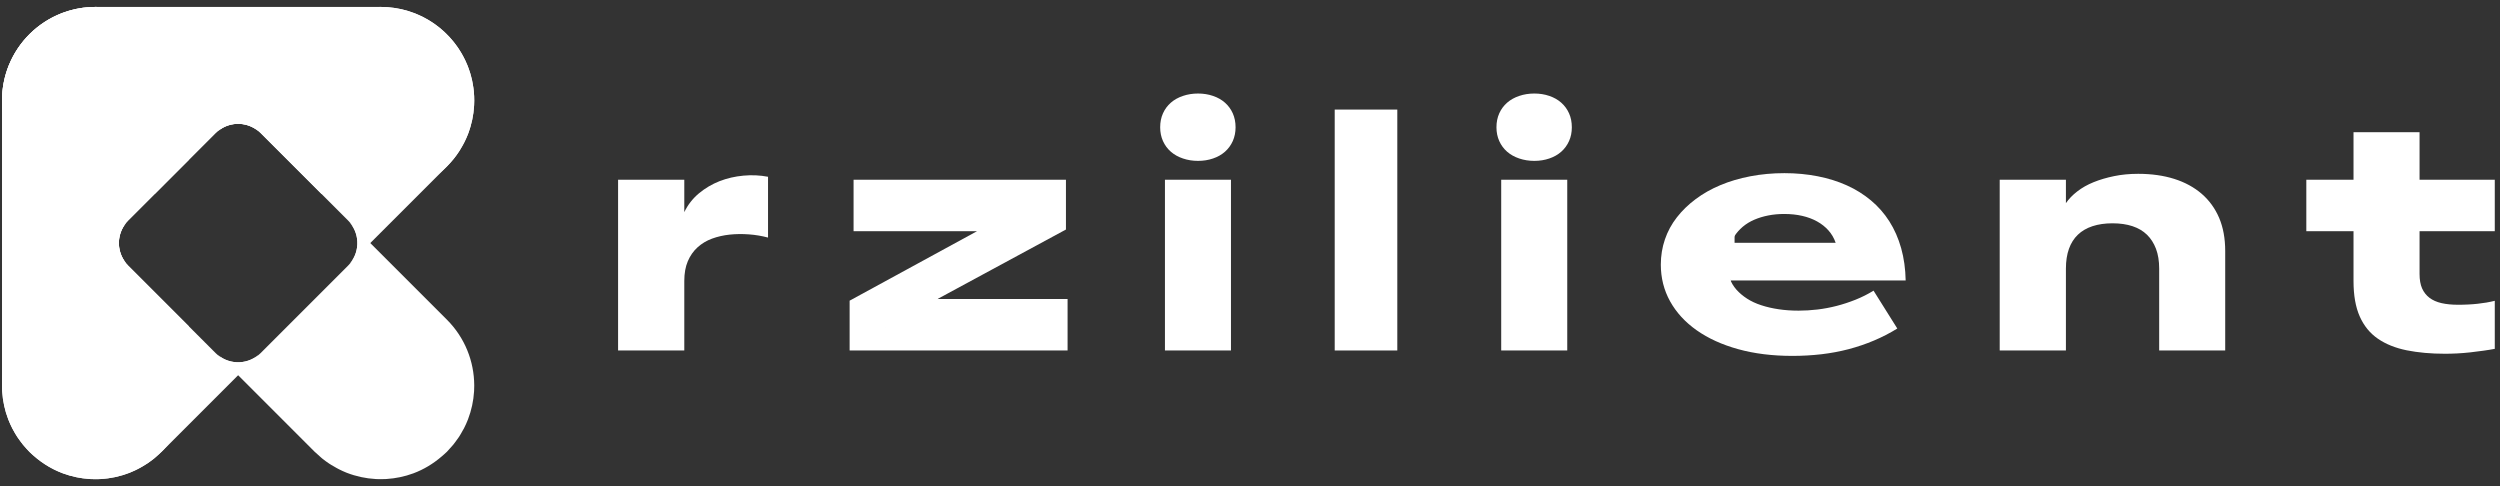
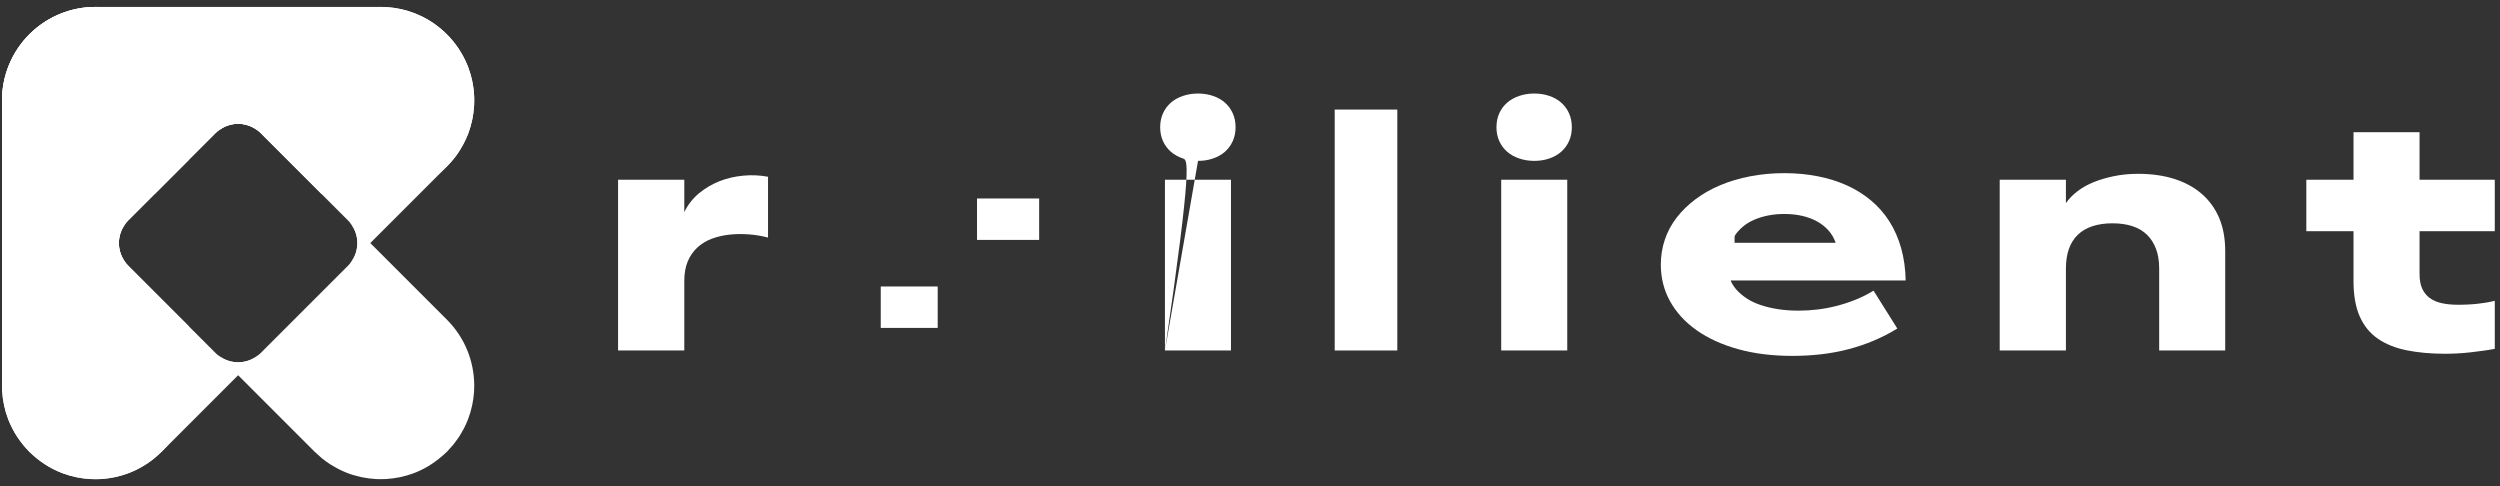
<svg xmlns="http://www.w3.org/2000/svg" width="180px" height="35px" viewBox="0 0 180 35" version="1.1">
  <rect x="0" y="0" width="180" height="35" fill="#333333" stroke="none" />
  <title>logo Rzililant</title>
  <g id="Page-1" stroke="none" stroke-width="1" fill="none" fill-rule="evenodd">
    <g id="ENGAGEMENTS" transform="translate(-765, -1309)" fill="#FFFFFF">
      <g id="LOGOS" transform="translate(54, 1163)">
        <g id="logo-Rzililant" transform="translate(711.145, 146.5)">
          <path d="M44.357,12.44 L49.124,12.44 L49.124,14.775 C49.375,14.249 49.726,13.8 50.173,13.425 C50.622,13.052 51.118,12.758 51.66,12.545 C52.203,12.334 52.777,12.201 53.384,12.146 C53.989,12.09 54.578,12.117 55.153,12.227 L55.153,16.605 C54.712,16.487 54.254,16.41 53.779,16.375 C53.303,16.339 52.841,16.346 52.392,16.392 C51.943,16.44 51.521,16.536 51.123,16.681 C50.727,16.827 50.379,17.035 50.079,17.307 C49.78,17.578 49.546,17.913 49.377,18.31 C49.208,18.707 49.124,19.182 49.124,19.732 L49.124,24.734 L44.357,24.734 L44.357,12.44 Z" id="Fill-1" />
-           <polygon id="a" points="61.028 21.148 73.949 14.103 74.161 16.145 61.312 16.145 61.312 12.441 76.603 12.441 76.603 16.026 63.601 23.059 63.695 21.029 76.721 21.029 76.721 24.735 61.028 24.735" />
          <rect id="Rectangle" x="70.201" y="13.791" width="4.473" height="2.982" />
          <rect id="Rectangle-Copy" x="63.269" y="20.127" width="4.1" height="2.982" />
-           <path d="M83.731,24.734 L88.485,24.734 L88.485,12.439 L83.731,12.439 L83.731,24.734 Z M86.113,11.083 C85.728,11.083 85.366,11.026 85.028,10.911 C84.69,10.798 84.399,10.635 84.155,10.423 C83.911,10.21 83.723,9.954 83.589,9.655 C83.455,9.357 83.388,9.026 83.388,8.665 C83.388,8.294 83.455,7.96 83.589,7.662 C83.723,7.362 83.911,7.107 84.155,6.894 C84.399,6.681 84.69,6.519 85.028,6.406 C85.366,6.291 85.728,6.234 86.113,6.234 C86.499,6.234 86.859,6.291 87.193,6.406 C87.528,6.519 87.814,6.681 88.054,6.894 C88.294,7.107 88.482,7.362 88.616,7.662 C88.748,7.96 88.816,8.294 88.816,8.665 C88.816,9.026 88.748,9.357 88.616,9.655 C88.482,9.954 88.294,10.21 88.054,10.423 C87.814,10.635 87.528,10.798 87.193,10.911 C86.859,11.026 86.499,11.083 86.113,11.083 L86.113,11.083 Z" id="Fill-5" />
+           <path d="M83.731,24.734 L88.485,24.734 L88.485,12.439 L83.731,12.439 L83.731,24.734 Z C85.728,11.083 85.366,11.026 85.028,10.911 C84.69,10.798 84.399,10.635 84.155,10.423 C83.911,10.21 83.723,9.954 83.589,9.655 C83.455,9.357 83.388,9.026 83.388,8.665 C83.388,8.294 83.455,7.96 83.589,7.662 C83.723,7.362 83.911,7.107 84.155,6.894 C84.399,6.681 84.69,6.519 85.028,6.406 C85.366,6.291 85.728,6.234 86.113,6.234 C86.499,6.234 86.859,6.291 87.193,6.406 C87.528,6.519 87.814,6.681 88.054,6.894 C88.294,7.107 88.482,7.362 88.616,7.662 C88.748,7.96 88.816,8.294 88.816,8.665 C88.816,9.026 88.748,9.357 88.616,9.655 C88.482,9.954 88.294,10.21 88.054,10.423 C87.814,10.635 87.528,10.798 87.193,10.911 C86.859,11.026 86.499,11.083 86.113,11.083 L86.113,11.083 Z" id="Fill-5" />
          <polygon id="Fill-7" points="95.954 24.735 100.461 24.735 100.461 7.389 95.954 7.389" />
          <path d="M107.942,24.734 L112.697,24.734 L112.697,12.439 L107.942,12.439 L107.942,24.734 Z M110.325,11.083 C109.94,11.083 109.578,11.026 109.24,10.911 C108.902,10.798 108.612,10.635 108.367,10.423 C108.124,10.21 107.936,9.954 107.801,9.655 C107.668,9.357 107.6,9.026 107.6,8.665 C107.6,8.294 107.668,7.96 107.801,7.662 C107.936,7.362 108.124,7.107 108.367,6.894 C108.612,6.681 108.902,6.519 109.24,6.406 C109.578,6.291 109.94,6.234 110.325,6.234 C110.712,6.234 111.071,6.291 111.406,6.406 C111.739,6.519 112.026,6.681 112.266,6.894 C112.506,7.107 112.693,7.362 112.827,7.662 C112.961,7.96 113.027,8.294 113.027,8.665 C113.027,9.026 112.961,9.357 112.827,9.655 C112.693,9.954 112.506,10.21 112.266,10.423 C112.026,10.635 111.739,10.798 111.406,10.911 C111.071,11.026 110.712,11.083 110.325,11.083 L110.325,11.083 Z" id="Fill-8" />
          <path d="M125.004,24.64 C123.839,24.318 122.843,23.863 122.013,23.278 C121.183,22.692 120.547,21.997 120.101,21.194 C119.657,20.393 119.434,19.511 119.434,18.551 C119.434,17.915 119.534,17.309 119.73,16.735 C119.926,16.161 120.212,15.632 120.591,15.147 C120.968,14.664 121.421,14.225 121.949,13.832 C122.475,13.439 123.067,13.104 123.723,12.83 C124.38,12.554 125.098,12.341 125.878,12.192 C126.656,12.043 127.473,11.967 128.332,11.967 C129.172,11.967 129.973,12.043 130.732,12.192 C131.492,12.341 132.191,12.56 132.826,12.847 C133.465,13.134 134.042,13.494 134.561,13.927 C135.08,14.36 135.522,14.862 135.889,15.437 C136.254,16.012 136.538,16.656 136.739,17.371 C136.939,18.088 137.047,18.862 137.063,19.695 L123.86,19.695 L123.847,16.982 L132.023,16.982 C131.906,16.645 131.733,16.347 131.506,16.092 C131.278,15.836 131.004,15.619 130.685,15.443 C130.367,15.266 130.008,15.132 129.61,15.042 C129.214,14.951 128.784,14.906 128.32,14.906 C127.918,14.906 127.536,14.941 127.175,15.012 C126.813,15.082 126.477,15.185 126.165,15.319 C125.856,15.452 125.578,15.621 125.333,15.827 C125.091,16.031 124.885,16.266 124.714,16.534 C124.545,16.801 124.423,17.104 124.344,17.442 C124.264,17.78 124.234,18.151 124.249,18.551 C124.241,18.913 124.29,19.243 124.396,19.542 C124.503,19.842 124.662,20.111 124.874,20.351 C125.086,20.591 125.343,20.807 125.641,21 C125.94,21.193 126.282,21.353 126.667,21.477 C127.052,21.604 127.47,21.7 127.918,21.766 C128.367,21.834 128.845,21.867 129.359,21.867 C129.797,21.867 130.251,21.839 130.714,21.785 C131.178,21.729 131.638,21.643 132.095,21.525 C132.551,21.407 133.005,21.258 133.458,21.077 C133.91,20.896 134.341,20.68 134.75,20.427 L136.461,23.154 C135.925,23.484 135.366,23.773 134.78,24.02 C134.193,24.268 133.584,24.474 132.956,24.64 C132.327,24.805 131.674,24.927 130.998,25.006 C130.322,25.084 129.626,25.124 128.909,25.124 C127.47,25.124 126.167,24.963 125.004,24.64 Z" id="Fill-9" />
          <rect id="Rectangle-Copy" x="120.354" y="16.772" width="4.1" height="2.982" />
          <rect id="Rectangle-Copy-2" x="120.354" y="16.772" width="4.1" height="2.982" />
          <rect id="Rectangle-Copy-3" x="123.744" y="16.4" width="1" height="2.982" />
          <path d="M143.834,12.44 L148.601,12.44 L148.601,14.127 C148.805,13.828 149.077,13.547 149.416,13.284 C149.753,13.021 150.147,12.798 150.595,12.617 C151.043,12.435 151.535,12.291 152.07,12.181 C152.606,12.07 153.183,12.015 153.804,12.015 C154.764,12.015 155.629,12.138 156.4,12.38 C157.171,12.624 157.83,12.983 158.378,13.455 C158.922,13.927 159.341,14.505 159.634,15.189 C159.924,15.873 160.07,16.668 160.07,17.572 L160.07,24.734 L155.316,24.734 L155.316,18.835 C155.316,18.293 155.239,17.819 155.086,17.413 C154.932,17.007 154.714,16.67 154.436,16.399 C154.156,16.126 153.808,15.923 153.392,15.784 C152.974,15.647 152.496,15.578 151.953,15.578 C151.418,15.578 150.939,15.647 150.518,15.784 C150.097,15.923 149.745,16.126 149.462,16.399 C149.179,16.67 148.966,17.007 148.82,17.413 C148.675,17.819 148.601,18.293 148.601,18.835 L148.601,24.734 L143.834,24.734 L143.834,12.44 Z" id="Fill-10" />
          <path d="M175.903,24.97 C174.881,24.97 173.96,24.887 173.143,24.723 C172.325,24.558 171.63,24.278 171.06,23.885 C170.49,23.493 170.056,22.96 169.757,22.286 C169.457,21.613 169.308,20.762 169.308,19.732 L169.308,16.146 L165.91,16.146 L165.91,12.44 L169.308,12.44 L169.308,9.018 L174.063,9.018 L174.063,12.44 L179.479,12.44 L179.479,16.146 L174.063,16.146 L174.063,19.225 C174.063,19.642 174.124,19.988 174.245,20.263 C174.368,20.538 174.545,20.764 174.777,20.941 C175.009,21.117 175.298,21.246 175.644,21.325 C175.99,21.403 176.383,21.442 176.825,21.442 C177.083,21.442 177.331,21.437 177.567,21.424 C177.803,21.413 178.029,21.395 178.245,21.371 C178.462,21.347 178.673,21.319 178.877,21.284 C179.081,21.248 179.282,21.207 179.479,21.158 L179.479,24.617 C179.235,24.663 178.96,24.709 178.653,24.751 C178.347,24.796 178.033,24.835 177.715,24.87 C177.397,24.905 177.079,24.931 176.765,24.947 C176.45,24.963 176.162,24.97 175.903,24.97" id="Fill-11" />
          <path d="M24.918,18.624 L18.623,24.919 C17.771,25.77 16.424,25.802 15.522,25.037 L17.001,26.516 L22.514,32.031 C22.536,32.051 22.561,32.07 22.583,32.091 C22.708,32.212 22.837,32.329 22.971,32.441 C23.001,32.467 23.03,32.494 23.06,32.518 C23.216,32.643 23.378,32.76 23.544,32.872 C23.597,32.906 23.651,32.939 23.705,32.973 C23.829,33.049 23.953,33.121 24.081,33.191 C24.137,33.223 24.195,33.254 24.253,33.283 C24.43,33.373 24.612,33.457 24.797,33.531 C24.802,33.533 24.805,33.534 24.81,33.535 C24.814,33.537 24.819,33.539 24.825,33.542 C25.493,33.801 26.194,33.951 26.899,33.99 C26.906,33.99 26.912,33.99 26.917,33.991 C26.923,33.991 26.929,33.991 26.933,33.992 C26.944,33.992 26.956,33.993 26.966,33.993 C26.968,33.994 26.969,33.994 26.971,33.994 C27.071,33.998 27.171,34 27.272,34 C27.387,34 27.502,33.997 27.617,33.991 L27.619,33.991 C27.63,33.99 27.641,33.99 27.652,33.99 C27.658,33.99 27.663,33.989 27.668,33.989 C27.675,33.988 27.68,33.988 27.684,33.988 C28.337,33.947 28.984,33.814 29.605,33.585 C29.609,33.583 29.614,33.581 29.619,33.579 C29.623,33.578 29.627,33.575 29.631,33.575 C30.36,33.303 31.047,32.891 31.665,32.357 C31.783,32.256 31.902,32.155 32.013,32.045 C32.018,32.039 32.025,32.035 32.03,32.031 C32.112,31.947 32.183,31.858 32.261,31.774 C32.337,31.69 32.416,31.609 32.487,31.521 C32.585,31.402 32.67,31.277 32.76,31.154 C32.805,31.087 32.858,31.024 32.902,30.957 C33,30.807 33.086,30.652 33.171,30.496 C33.198,30.447 33.23,30.4 33.256,30.351 C33.363,30.14 33.461,29.927 33.545,29.71 C33.546,29.704 33.549,29.699 33.551,29.694 C33.553,29.69 33.553,29.687 33.555,29.683 C33.802,29.037 33.947,28.361 33.988,27.681 L33.988,27.672 C33.99,27.663 33.99,27.656 33.99,27.648 C33.99,27.64 33.99,27.632 33.991,27.624 L33.991,27.613 C33.998,27.5 34,27.385 34,27.272 L34,27.234 C33.99,25.524 33.334,23.818 32.03,22.514 L26.516,17 L25.035,15.519 C25.803,16.422 25.77,17.772 24.918,18.624 L24.918,18.624 Z M6.729,0 C6.614,0 6.5,0.003 6.386,0.01 L6.379,0.01 C6.37,0.011 6.36,0.011 6.35,0.012 L6.332,0.012 C6.327,0.012 6.321,0.012 6.316,0.012 C5.648,0.054 4.984,0.193 4.349,0.433 L4.349,0.433 C4.34,0.437 4.331,0.44 4.322,0.443 C4.316,0.446 4.31,0.448 4.303,0.451 C4.3,0.452 4.299,0.453 4.297,0.454 C2.574,1.121 1.196,2.477 0.499,4.184 C0.499,4.184 0.497,4.186 0.497,4.186 C0.494,4.195 0.491,4.202 0.487,4.21 C0.484,4.218 0.482,4.225 0.478,4.233 C0.477,4.234 0.477,4.236 0.476,4.238 C0.205,4.918 0.05,5.635 0.01,6.358 C0.01,6.362 0.01,6.367 0.01,6.373 C0.01,6.379 0.009,6.384 0.009,6.392 C0.008,6.401 0.008,6.412 0.007,6.423 L0.007,6.427 C0.003,6.527 -3.72717108e-05,6.627 -3.72717108e-05,6.728 L-3.72717108e-05,6.729 L-3.72717108e-05,6.767 C0.001,6.855 0.003,6.943 0.007,7.03 L0.007,7.034 C0.008,7.045 0.008,7.055 0.009,7.067 C0.009,7.072 0.01,7.077 0.01,7.083 C0.01,7.09 0.01,7.094 0.01,7.101 C0.049,7.807 0.2,8.508 0.458,9.176 C0.461,9.181 0.463,9.185 0.465,9.191 C0.467,9.195 0.468,9.199 0.47,9.203 C0.544,9.389 0.628,9.571 0.718,9.747 C0.747,9.805 0.778,9.862 0.809,9.919 C0.878,10.048 0.951,10.172 1.028,10.296 C1.062,10.349 1.095,10.403 1.13,10.457 C1.24,10.624 1.358,10.785 1.483,10.941 C1.507,10.971 1.533,10.999 1.558,11.029 C1.67,11.164 1.788,11.293 1.91,11.419 C1.931,11.44 1.949,11.464 1.971,11.486 L7.485,17 L8.963,18.479 C8.197,17.577 8.231,16.228 9.082,15.378 L15.376,9.082 C16.23,8.23 17.578,8.198 18.482,8.966 L17.001,7.485 L11.525,2.009 L11.487,1.971 C11.364,1.85 11.239,1.734 11.112,1.623 C11.109,1.621 11.107,1.619 11.104,1.617 C11.101,1.612 11.097,1.61 11.092,1.607 C10.966,1.498 10.834,1.395 10.698,1.296 C10.572,1.203 10.442,1.116 10.311,1.033 C10.301,1.027 10.291,1.019 10.282,1.014 C10.148,0.93 10.009,0.852 9.87,0.779 C9.862,0.772 9.853,0.768 9.844,0.763 C9.694,0.686 9.541,0.612 9.387,0.546 C9.386,0.546 9.385,0.546 9.383,0.544 C9.376,0.54 9.369,0.538 9.361,0.534 C9.353,0.531 9.346,0.529 9.34,0.525 C9.337,0.524 9.335,0.523 9.332,0.523 C8.618,0.223 7.861,0.053 7.099,0.011 L7.086,0.011 C7.079,0.01 7.071,0.01 7.065,0.009 C7.055,0.007 7.045,0.007 7.035,0.007 C7.032,0.007 7.031,0.007 7.029,0.007 C6.942,0.003 6.855,0.001 6.767,0 L6.729,0 Z" id="Fill-12" />
          <path d="M7.485,17 L1.971,22.514 C0.666,23.818 0.01,25.524 -0,27.234 L-0,27.272 C-0,27.385 0.003,27.5 0.009,27.613 C0.01,27.616 0.01,27.62 0.01,27.624 C0.01,27.633 0.01,27.64 0.011,27.648 C0.011,27.656 0.012,27.663 0.012,27.672 C0.012,27.675 0.013,27.677 0.013,27.681 C0.055,28.362 0.198,29.037 0.445,29.683 C0.447,29.687 0.449,29.69 0.45,29.694 C0.452,29.699 0.453,29.704 0.456,29.71 C0.541,29.927 0.638,30.141 0.745,30.351 C0.771,30.4 0.802,30.447 0.829,30.496 C0.914,30.652 1.001,30.807 1.099,30.958 C1.144,31.024 1.195,31.087 1.242,31.154 C1.33,31.277 1.417,31.402 1.514,31.521 C1.585,31.609 1.664,31.69 1.74,31.775 C1.818,31.858 1.889,31.947 1.971,32.031 C1.977,32.035 1.982,32.04 1.988,32.045 C2.099,32.155 2.217,32.256 2.336,32.357 C2.953,32.891 3.641,33.303 4.37,33.575 C4.374,33.575 4.378,33.578 4.381,33.579 C4.386,33.581 4.391,33.583 4.395,33.585 C5.017,33.814 5.664,33.947 6.316,33.988 C6.321,33.988 6.327,33.988 6.332,33.989 C6.337,33.989 6.343,33.99 6.349,33.99 C6.359,33.99 6.37,33.99 6.381,33.991 L6.384,33.991 C6.499,33.997 6.615,34 6.729,34 C6.829,34 6.93,33.997 7.03,33.994 C7.031,33.994 7.033,33.994 7.034,33.993 C7.045,33.993 7.056,33.992 7.067,33.992 C7.072,33.991 7.079,33.991 7.083,33.991 C7.089,33.99 7.095,33.99 7.101,33.99 C7.807,33.951 8.507,33.801 9.176,33.542 C9.182,33.539 9.185,33.537 9.191,33.535 C9.195,33.534 9.199,33.533 9.203,33.531 C9.39,33.457 9.57,33.373 9.748,33.283 C9.806,33.254 9.862,33.223 9.92,33.191 C10.048,33.122 10.173,33.049 10.295,32.973 C10.349,32.939 10.404,32.906 10.457,32.872 C10.623,32.76 10.785,32.643 10.941,32.518 C10.971,32.494 11,32.467 11.03,32.441 C11.164,32.329 11.293,32.212 11.418,32.091 C11.44,32.07 11.463,32.051 11.487,32.031 L17.001,26.516 L18.478,25.037 C17.578,25.802 16.229,25.77 15.377,24.919 L9.083,18.624 C8.229,17.772 8.198,16.421 8.966,15.519 L7.485,17 Z M27.234,0 C27.146,0.001 27.058,0.003 26.971,0.007 L26.966,0.007 C26.956,0.007 26.945,0.007 26.935,0.009 L26.915,0.01 C26.91,0.01 26.907,0.01 26.902,0.01 C26.14,0.053 25.383,0.223 24.668,0.523 C24.666,0.523 24.664,0.524 24.661,0.525 C24.654,0.529 24.647,0.531 24.64,0.534 C24.632,0.538 24.624,0.54 24.617,0.544 C24.616,0.546 24.614,0.546 24.613,0.546 C24.458,0.612 24.308,0.685 24.157,0.763 C24.148,0.768 24.141,0.772 24.132,0.779 C23.992,0.852 23.854,0.93 23.718,1.014 C23.708,1.019 23.699,1.027 23.689,1.033 C23.558,1.116 23.429,1.203 23.302,1.296 C23.168,1.395 23.036,1.498 22.908,1.607 C22.904,1.61 22.901,1.612 22.897,1.617 C22.894,1.619 22.892,1.621 22.889,1.623 C22.761,1.734 22.636,1.85 22.515,1.971 L22.476,2.009 L17.001,7.485 L15.519,8.967 C16.421,8.198 17.771,8.23 18.624,9.082 L24.918,15.378 C25.771,16.228 25.803,17.577 25.038,18.479 L26.516,17 L32.03,11.486 C32.052,11.464 32.07,11.44 32.092,11.419 C32.214,11.293 32.331,11.164 32.442,11.029 C32.467,10.999 32.494,10.971 32.518,10.941 C32.644,10.785 32.761,10.624 32.872,10.457 C32.907,10.403 32.939,10.349 32.973,10.296 C33.049,10.172 33.124,10.048 33.191,9.919 C33.223,9.862 33.255,9.805 33.283,9.747 C33.372,9.571 33.458,9.389 33.531,9.203 C33.533,9.199 33.534,9.195 33.536,9.191 C33.537,9.185 33.539,9.182 33.542,9.176 C33.801,8.508 33.951,7.807 33.989,7.101 C33.99,7.094 33.99,7.09 33.99,7.084 C33.991,7.078 33.991,7.072 33.992,7.067 C33.992,7.056 33.993,7.045 33.993,7.034 C33.993,7.032 33.994,7.032 33.994,7.03 C33.998,6.943 33.999,6.855 34.001,6.767 L34.001,6.729 L34.001,6.728 C34.001,6.627 33.998,6.527 33.994,6.427 C33.994,6.425 33.993,6.424 33.993,6.423 C33.993,6.412 33.992,6.401 33.992,6.392 C33.991,6.384 33.991,6.379 33.99,6.373 L33.99,6.358 C33.951,5.635 33.795,4.918 33.524,4.238 C33.523,4.236 33.522,4.234 33.522,4.233 C33.519,4.225 33.516,4.218 33.513,4.21 C33.51,4.202 33.507,4.195 33.503,4.186 L33.503,4.184 C32.804,2.477 31.426,1.121 29.705,0.453 C29.702,0.452 29.701,0.452 29.698,0.451 C29.692,0.448 29.685,0.446 29.679,0.444 C29.669,0.44 29.661,0.437 29.652,0.433 L29.651,0.433 C29.017,0.193 28.352,0.054 27.684,0.012 C27.679,0.012 27.675,0.012 27.668,0.012 L27.65,0.012 C27.641,0.01 27.631,0.01 27.621,0.01 L27.616,0.01 C27.502,0.003 27.387,0 27.272,0 L27.234,0 Z" id="Fill-13" />
          <path d="M10.971,11.948 C10.991,11.931 11.011,11.915 11.031,11.898 C11.165,11.786 11.292,11.67 11.417,11.55 C11.439,11.527 11.463,11.509 11.486,11.486 C11.321,11.651 11.148,11.805 10.971,11.948 C10.96,11.957 10.951,11.967 10.94,11.975 C10.81,12.08 10.676,12.178 10.539,12.272 C10.686,12.171 10.83,12.061 10.971,11.948 L10.971,11.948 Z M6.728,0 C4.884,0 3.215,0.742 2,1.942 L1.971,1.971 C1.9,2.042 1.831,2.115 1.763,2.188 C1.762,2.19 1.761,2.192 1.757,2.194 C1.752,2.201 1.747,2.207 1.739,2.214 C1.735,2.22 1.729,2.225 1.724,2.231 C1.722,2.234 1.72,2.237 1.717,2.239 C1.208,2.807 0.795,3.461 0.501,4.179 C0.499,4.183 0.497,4.187 0.496,4.19 C0.493,4.196 0.492,4.201 0.489,4.206 C0.21,4.897 0.051,5.625 0.01,6.358 C0.01,6.363 0.01,6.367 0.01,6.373 C0.01,6.379 0.009,6.385 0.009,6.393 C0.008,6.402 0.008,6.413 0.007,6.423 L0.007,6.427 C0.003,6.527 0,6.628 0,6.729 C0,6.845 0.004,6.958 0.009,7.072 C0.01,7.074 0.01,7.076 0.01,7.077 C0.01,7.088 0.01,7.097 0.012,7.108 L0.012,7.126 C0.012,7.131 0.013,7.136 0.013,7.142 C0.053,7.81 0.194,8.473 0.433,9.108 L0.434,9.109 C0.437,9.117 0.44,9.126 0.442,9.134 C0.446,9.141 0.449,9.149 0.451,9.156 C0.451,9.158 0.452,9.159 0.453,9.16 C1.121,10.883 2.477,12.262 4.184,12.959 L4.185,12.96 C4.194,12.963 4.203,12.968 4.212,12.971 C4.218,12.973 4.225,12.976 4.231,12.979 C4.233,12.979 4.236,12.981 4.239,12.981 C4.919,13.252 5.637,13.408 6.359,13.448 C6.363,13.448 6.368,13.448 6.372,13.448 C6.379,13.448 6.386,13.449 6.392,13.449 C6.403,13.449 6.413,13.449 6.423,13.45 L6.428,13.45 C6.526,13.455 6.627,13.457 6.728,13.457 L6.729,13.457 L6.767,13.457 L11.001,13.457 L15.376,9.082 C16.274,8.185 17.727,8.185 18.623,9.082 L22.999,13.457 L27.234,13.457 L27.272,13.457 C27.385,13.457 27.5,13.455 27.612,13.449 C27.616,13.448 27.621,13.448 27.624,13.448 C27.633,13.448 27.641,13.448 27.648,13.448 L27.672,13.446 C27.675,13.446 27.677,13.445 27.681,13.445 C27.851,13.435 28.022,13.417 28.192,13.394 C28.33,13.376 28.467,13.35 28.603,13.322 C28.634,13.316 28.666,13.312 28.698,13.305 C28.845,13.274 28.989,13.236 29.133,13.194 C29.153,13.188 29.175,13.184 29.195,13.178 C29.36,13.128 29.524,13.073 29.683,13.012 C29.687,13.011 29.69,13.01 29.694,13.008 C29.699,13.006 29.705,13.005 29.71,13.002 C31.491,12.309 32.904,10.88 33.576,9.088 C33.577,9.083 33.578,9.08 33.58,9.076 C33.581,9.071 33.583,9.067 33.586,9.061 C33.642,8.907 33.693,8.751 33.739,8.592 C33.741,8.584 33.742,8.577 33.744,8.568 C33.787,8.42 33.825,8.268 33.857,8.115 C33.861,8.093 33.864,8.071 33.868,8.05 C33.896,7.911 33.921,7.773 33.94,7.631 C33.962,7.469 33.978,7.306 33.988,7.143 C33.988,7.136 33.988,7.131 33.989,7.126 L33.989,7.11 C33.99,7.099 33.99,7.087 33.991,7.076 L33.991,7.074 C33.998,6.959 34,6.845 34,6.729 C34,6.628 33.998,6.527 33.994,6.427 C33.993,6.425 33.993,6.425 33.993,6.423 C33.993,6.413 33.992,6.402 33.992,6.392 C33.991,6.385 33.991,6.379 33.99,6.375 C33.99,6.367 33.99,6.363 33.989,6.357 C33.981,6.18 33.963,6.003 33.94,5.827 C33.92,5.674 33.891,5.524 33.861,5.375 C33.856,5.351 33.854,5.327 33.849,5.303 C33.813,5.141 33.772,4.982 33.725,4.824 C33.722,4.812 33.719,4.799 33.716,4.787 C33.664,4.616 33.606,4.447 33.542,4.281 C33.539,4.276 33.537,4.272 33.536,4.267 C33.534,4.263 33.533,4.259 33.531,4.254 C32.545,1.762 30.114,0 27.272,0 L6.728,0 Z" id="Fill-14" />
          <path d="M6.386,0.01 L6.379,0.01 C6.37,0.011 6.36,0.011 6.35,0.012 L6.332,0.012 C6.327,0.012 6.321,0.012 6.316,0.012 C5.648,0.053 4.985,0.193 4.35,0.433 C4.349,0.433 4.349,0.433 4.348,0.433 C4.34,0.437 4.331,0.44 4.322,0.442 C4.316,0.446 4.31,0.448 4.302,0.451 C4.3,0.452 4.298,0.453 4.297,0.453 C2.574,1.121 1.196,2.478 0.498,4.185 L0.498,4.186 C0.494,4.195 0.49,4.203 0.487,4.212 C0.484,4.219 0.482,4.225 0.478,4.231 C0.478,4.234 0.476,4.237 0.476,4.238 C0.205,4.919 0.05,5.637 0.01,6.359 C0.01,6.363 0.01,6.367 0.01,6.372 C0.01,6.379 0.009,6.385 0.009,6.393 C0.008,6.402 0.008,6.413 0.007,6.422 L0.007,6.427 C0.003,6.528 -7.45434215e-05,6.627 -7.45434215e-05,6.728 L-7.45434215e-05,6.729 L-7.45434215e-05,6.766 L-7.45434215e-05,27.234 L-7.45434215e-05,27.272 C-7.45434215e-05,27.385 0.003,27.5 0.009,27.613 C0.009,27.616 0.01,27.62 0.01,27.624 C0.01,27.633 0.01,27.641 0.01,27.648 C0.011,27.656 0.012,27.663 0.012,27.672 C0.012,27.674 0.013,27.677 0.013,27.681 C0.023,27.851 0.04,28.023 0.063,28.193 C0.082,28.331 0.108,28.466 0.136,28.603 C0.142,28.634 0.145,28.666 0.152,28.697 C0.184,28.844 0.222,28.989 0.263,29.133 C0.269,29.153 0.274,29.175 0.279,29.195 C0.329,29.361 0.385,29.524 0.445,29.683 C0.447,29.687 0.448,29.69 0.45,29.694 C0.452,29.699 0.454,29.704 0.455,29.71 C1.148,31.491 2.578,32.904 4.37,33.575 C4.374,33.576 4.378,33.578 4.381,33.579 C4.386,33.581 4.391,33.583 4.395,33.585 C4.551,33.642 4.707,33.692 4.866,33.739 C4.873,33.74 4.882,33.741 4.89,33.744 C5.039,33.787 5.189,33.825 5.343,33.856 C5.364,33.862 5.386,33.864 5.408,33.869 C5.546,33.895 5.684,33.922 5.825,33.939 C5.989,33.962 6.152,33.978 6.316,33.988 C6.321,33.988 6.327,33.988 6.332,33.989 C6.338,33.989 6.344,33.989 6.348,33.989 C6.359,33.99 6.37,33.99 6.38,33.991 L6.385,33.991 C6.499,33.996 6.614,34 6.729,34 C6.83,34 6.93,33.998 7.03,33.994 C7.031,33.994 7.032,33.994 7.035,33.993 C7.045,33.993 7.056,33.992 7.067,33.992 C7.072,33.991 7.077,33.991 7.083,33.991 C7.089,33.99 7.095,33.99 7.101,33.99 C7.278,33.98 7.455,33.964 7.632,33.94 C7.784,33.919 7.934,33.891 8.083,33.862 C8.107,33.855 8.131,33.853 8.154,33.848 C8.317,33.813 8.475,33.772 8.633,33.724 C8.646,33.722 8.658,33.719 8.67,33.715 C8.842,33.663 9.011,33.606 9.177,33.541 C9.181,33.539 9.186,33.537 9.191,33.535 C9.195,33.535 9.199,33.533 9.203,33.531 C11.694,32.544 13.458,30.114 13.458,27.272 L13.458,22.999 L9.082,18.623 C8.186,17.726 8.186,16.273 9.082,15.376 L13.458,11.001 L13.458,6.728 C13.458,4.885 12.717,3.214 11.515,2 L11.487,1.97 C11.415,1.9 11.344,1.831 11.27,1.763 C11.268,1.761 11.266,1.761 11.264,1.758 C11.257,1.752 11.25,1.746 11.244,1.739 C11.238,1.735 11.231,1.73 11.226,1.724 C11.224,1.722 11.222,1.719 11.219,1.718 C10.651,1.207 9.995,0.795 9.279,0.5 C9.274,0.498 9.271,0.497 9.267,0.496 C9.261,0.493 9.257,0.491 9.252,0.489 C8.56,0.21 7.832,0.051 7.099,0.011 C7.095,0.011 7.089,0.011 7.085,0.01 C7.079,0.01 7.072,0.01 7.066,0.008 C7.055,0.007 7.045,0.007 7.035,0.007 L7.03,0.007 C6.93,0.003 6.83,0 6.729,0 C6.614,0 6.5,0.003 6.386,0.01" id="Fill-15" />
        </g>
      </g>
    </g>
  </g>
</svg>